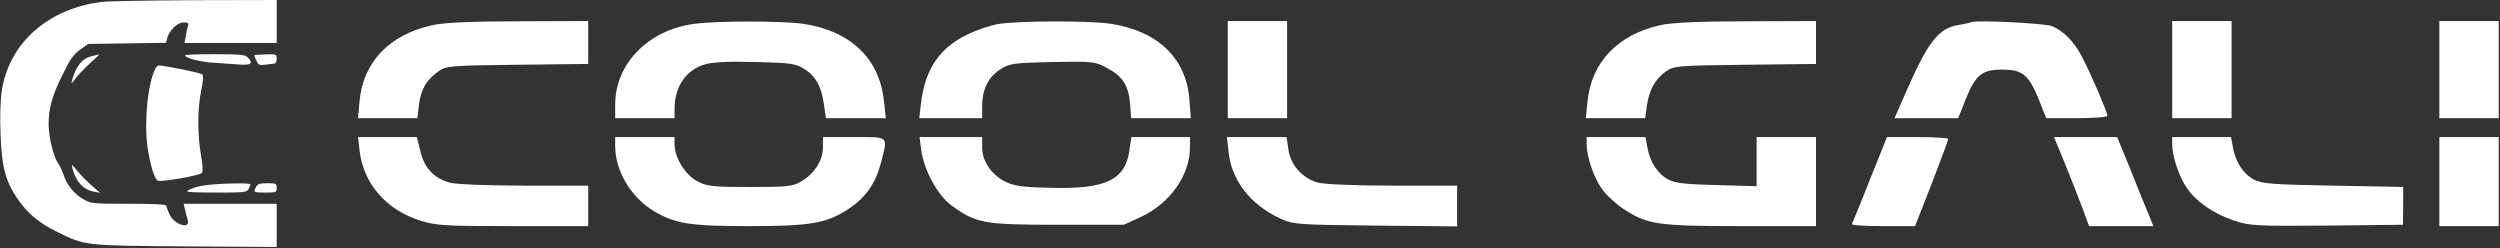
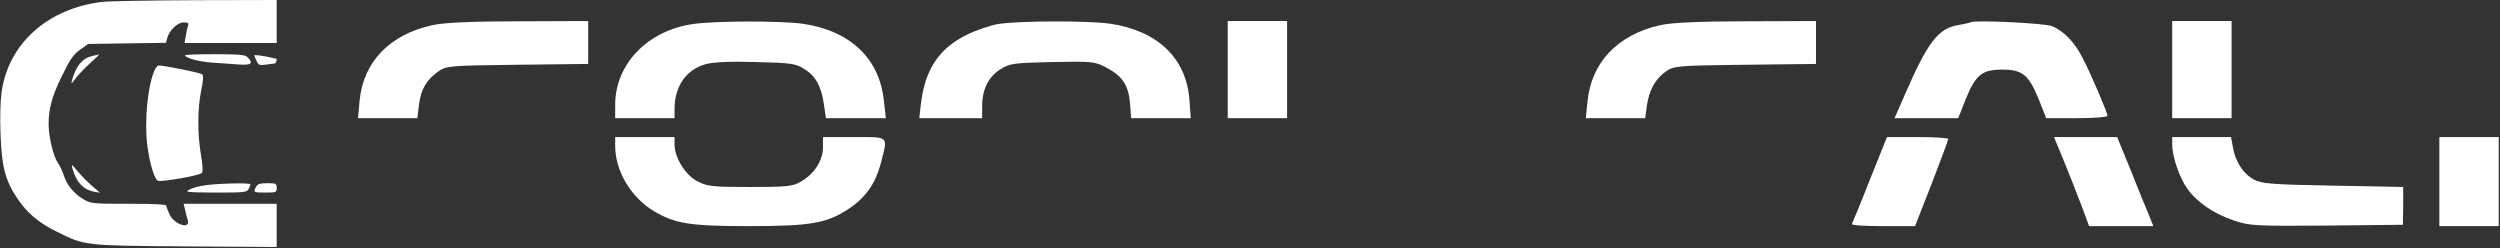
<svg xmlns="http://www.w3.org/2000/svg" width="1783" height="177" viewBox="0 0 1783 177" fill="none">
  <rect x="0" y="0" width="1783" height="177" fill="#333333" stroke="none" />
  <path d="M308.644 17.887C278.043 24.43 259.182 44.061 256.488 71.582L255.333 84.284H276.504H297.674L298.828 74.661C300.176 63.691 304.025 57.148 312.493 50.989C318.267 46.948 320.384 46.755 369.075 46.178L419.499 45.6V30.204V15L370.037 15.192C336.357 15.192 316.534 16.155 308.644 17.887Z" fill="white" />
  <path d="M494.364 17.117C461.839 21.736 438.744 45.793 438.744 74.661V84.284H459.914H481.085V77.933C481.085 61.574 489.36 49.642 503.217 45.793C508.413 44.253 521.308 43.676 539.014 44.253C563.841 44.831 567.497 45.216 573.656 49.257C581.739 54.069 585.973 61.959 587.705 75.046L589.053 84.284H610.415H631.778L630.431 72.159C627.351 41.751 606.566 21.928 572.501 16.925C556.72 14.807 509.953 14.807 494.364 17.117Z" fill="white" />
  <path d="M712.032 17.117C706.258 18.079 696.058 21.544 689.515 24.815C669.884 34.438 659.684 49.45 656.797 74.084L655.642 84.284H678.16H700.485V75.431C700.485 63.691 705.104 54.453 713.764 49.257C720.115 45.216 723.387 44.831 750.523 44.253C778.622 43.676 780.931 43.868 788.822 48.102C800.37 54.069 804.796 60.612 805.951 73.699L806.721 84.284H828.083H849.253L848.291 71.197C846.174 41.559 825.581 21.928 791.901 16.925C775.735 14.615 726.851 14.807 712.032 17.117Z" fill="white" />
  <path d="M875.62 49.642V84.284H896.79H917.96V49.642V15H896.79H875.62V49.642Z" fill="white" />
  <path d="M1184.32 17.887C1153.72 24.623 1134.67 44.638 1132.16 72.929L1131.01 84.284H1152.18H1173.35L1174.5 75.624C1176.24 64.076 1180.28 56.763 1187.78 51.182C1193.94 46.948 1195.29 46.755 1244.75 46.178L1295.17 45.6V30.204V15L1245.71 15.192C1212.03 15.192 1192.21 16.155 1184.32 17.887Z" fill="white" />
  <path d="M1405.84 15.77C1404.87 16.347 1400.64 17.117 1396.6 17.887C1382.36 20.196 1374.85 30.012 1358.69 67.156L1351.18 84.284H1373.89H1396.6L1401.99 70.62C1409.11 53.299 1413.54 49.642 1427.97 49.642C1442.4 49.642 1446.83 53.299 1453.95 70.62L1459.34 84.284H1481.28C1493.21 84.284 1503.03 83.514 1503.03 82.552C1503.03 80.243 1491.48 53.106 1485.13 40.982C1479.55 30.012 1471.85 22.121 1463.57 18.657C1458.19 16.54 1410.07 14.23 1405.84 15.77Z" fill="white" />
  <path d="M1549.22 49.642V84.284H1570.39H1591.56V49.642V15H1570.39H1549.22V49.642Z" fill="white" />
-   <path d="M1739.75 49.642V84.284H1760.92H1782.09V49.642V15H1760.92H1739.75V49.642Z" fill="white" />
-   <path d="M256.488 107.764C259.375 131.244 275.734 149.912 299.983 157.418C310.953 160.882 317.689 161.267 365.803 161.267H419.499V146.833V132.398H373.886C347.712 132.398 325.002 131.436 320.768 130.281C309.606 127.202 302.485 119.696 299.791 107.764L297.289 97.756H276.311H255.333L256.488 107.764Z" fill="white" />
  <path d="M438.744 104.107C438.744 122.006 450.099 141.059 466.843 150.874C481.662 159.535 492.247 161.267 534.01 161.267C577.89 161.267 589.63 159.342 605.219 148.95C617.344 141.059 624.464 130.859 628.314 116.039C633.317 96.601 634.472 97.756 609.068 97.756H586.936V105.262C586.936 114.307 580.777 123.93 571.539 129.319C565.573 132.976 561.531 133.361 534.972 133.361C508.606 133.361 504.179 132.976 497.443 129.319C488.975 125.085 481.085 112.383 481.085 103.145V97.756H459.914H438.744V104.107Z" fill="white" />
-   <path d="M656.99 106.802C659.107 121.813 668.729 139.327 678.737 146.64C696.251 159.342 701.832 160.304 754.372 160.304H801.524L813.649 154.723C834.434 145.1 848.676 124.892 848.676 105.069V97.756H827.698H806.913L805.566 106.802C802.679 128.357 788.822 135.093 748.984 133.938C729.353 133.553 723.002 132.591 716.843 129.511C707.028 124.508 700.485 114.885 700.485 105.262V97.756H678.16H655.835L656.99 106.802Z" fill="white" />
-   <path d="M876.197 108.341C878.314 128.549 891.786 146.063 913.149 155.878C922.387 160.112 925.081 160.304 981.086 160.882L1039.21 161.459V147.025V132.398H993.595C966.267 132.398 944.712 131.436 940.093 130.281C928.93 127.202 920.462 117.772 918.922 106.802L917.575 97.756H896.213H875.042L876.197 108.341Z" fill="white" />
-   <path d="M1131.59 103.145C1131.59 111.613 1136.59 126.24 1142.17 134.323C1145.06 138.557 1151.79 144.908 1157.18 148.565C1174.5 160.112 1181.63 161.267 1241.67 161.267H1295.17V129.511V97.756H1274H1252.83V115.27V132.783L1224.54 132.013C1201.83 131.436 1194.71 130.666 1189.71 127.972C1182.2 123.93 1176.62 115.27 1174.89 105.069L1173.54 97.756H1152.56H1131.59V103.145Z" fill="white" />
  <path d="M1333.67 127.972C1327.12 144.715 1321.16 158.957 1320.77 159.727C1320.39 160.689 1330.2 161.267 1342.9 161.267H1365.81L1377.74 130.859C1384.09 114.307 1389.48 100.066 1389.48 99.103C1389.48 98.334 1379.66 97.756 1367.54 97.756H1345.79L1333.67 127.972Z" fill="white" />
  <path d="M1472.23 115.462C1476.28 125.277 1481.86 139.712 1484.74 147.217L1489.94 161.267H1512.84H1535.74L1532.86 153.953C1531.13 150.104 1525.35 135.862 1519.96 122.198L1509.96 97.756H1487.44H1464.92L1472.23 115.462Z" fill="white" />
  <path d="M1549.22 103.145C1549.22 111.613 1554.22 126.24 1559.8 134.323C1566.54 143.946 1578.66 152.414 1593.1 157.225C1604.26 161.074 1608.69 161.267 1659.49 160.882L1713.77 160.304L1713.96 146.832V133.361L1663.92 132.398C1620.43 131.628 1612.92 131.051 1607.34 127.972C1599.83 123.93 1594.25 115.27 1592.52 105.069L1591.17 97.756H1570.19H1549.22V103.145Z" fill="white" />
  <path d="M1739.75 129.511V161.267H1760.92H1782.09V129.511V97.756H1760.92H1739.75V129.511Z" fill="white" />
  <path d="M73.067 1.333C34.267 5.867 6.267 30.8 1.2 65.2C0.267 72 -0.133 83.733 0.4 95.867C1.2 118.667 3.733 128.667 12.133 141.2C19.2 151.867 27.6 158.933 40.667 165.333C60.667 175.2 59.733 175.2 132.4 175.733L197.333 176.133V160.8V145.333H164.133H130.933L132 149.6C132.533 152 133.333 155.333 133.867 156.8C136.133 163.867 124.4 160.4 120.933 152.933C119.733 150.4 118.667 147.6 118.667 146.8C118.667 145.733 110.4 145.333 91.733 145.333C65.6 145.333 64.8 145.2 59.333 142C52.667 138.133 47.733 132 45.333 124.667C44.4 121.733 42.533 117.867 41.2 116C38.133 111.733 34.667 97.467 34.667 88.533C34.667 77.333 37.2 68.133 44.533 53.467C50 42.267 52.4 38.8 57.067 35.467L62.933 31.333L90.667 30.933L118.4 30.533L119.2 27.333C120.667 21.733 126.533 16 130.933 16C134 16 134.8 16.533 134.133 18.133C133.733 19.333 132.933 22.533 132.533 25.467L131.6 30.667H164.533H197.333V15.333V1.9297e-05L139.733 0.133C108 0.267 78 0.8 73.067 1.333Z" fill="white" />
  <path d="M65.6 40C58.667 41.6 54.267 46.933 51.333 57.333C50.533 60.133 50.933 60 53.867 56C55.733 53.467 60.4 48.533 64.267 45.067C68.133 41.6 71.067 38.8 70.667 38.8C70.267 38.933 68 39.467 65.6 40Z" fill="white" />
  <path d="M132 39.467C132 41.333 142.4 44.133 151.6 44.667C157.333 45.067 165.733 45.6 170.4 46C179.2 46.667 180.933 45.2 176.533 40.8C174.8 39.067 170.8 38.667 153.2 38.667C141.6 38.667 132 38.933 132 39.467Z" fill="white" />
-   <path d="M181.333 39.467C181.333 39.733 182 41.467 182.933 43.333C184.267 46.4 185.067 46.667 189.2 46.133C191.867 45.733 194.8 45.467 195.733 45.333C196.533 45.333 197.333 43.867 197.333 42C197.333 38.667 197.067 38.533 189.333 38.8C184.933 38.933 181.333 39.2 181.333 39.467Z" fill="white" />
+   <path d="M181.333 39.467C181.333 39.733 182 41.467 182.933 43.333C184.267 46.4 185.067 46.667 189.2 46.133C191.867 45.733 194.8 45.467 195.733 45.333C196.533 45.333 197.333 43.867 197.333 42C184.933 38.933 181.333 39.2 181.333 39.467Z" fill="white" />
  <path d="M110.8 48.933C105.467 59.2 102.667 86.667 105.2 104.667C106.933 117.467 110.267 127.867 112.667 128.933C115.467 129.867 142.533 125.2 144 123.333C144.8 122.267 144.667 118 143.333 110.533C140.8 96 140.8 77.6 143.467 64.667C144.933 57.6 145.2 54 144.267 53.067C143.067 51.867 117.6 46.8 113.067 46.667C112.533 46.667 111.6 47.733 110.8 48.933Z" fill="white" />
  <path d="M51.867 120.8C54.4 129.867 59.467 135.2 66.667 136.667L71.333 137.467L65.733 132.667C62.667 130 58 125.333 55.467 122.267C50.8 116.667 50.667 116.667 51.867 120.8Z" fill="white" />
  <path d="M146.4 132.133C142.133 132.667 137.067 134.133 135.067 135.2C131.6 137.067 133.067 137.2 153.6 137.333C174.267 137.333 176 137.2 177.333 134.8C178 133.333 178.667 131.867 178.667 131.467C178.667 130.267 155.2 130.8 146.4 132.133Z" fill="white" />
  <path d="M182.667 133.2C180.533 137.2 180.8 137.333 189.333 137.333C196.933 137.333 197.333 137.2 197.333 134C197.333 130.933 196.933 130.667 190.667 130.667C185.6 130.667 183.733 131.2 182.667 133.2Z" fill="white" />
</svg>